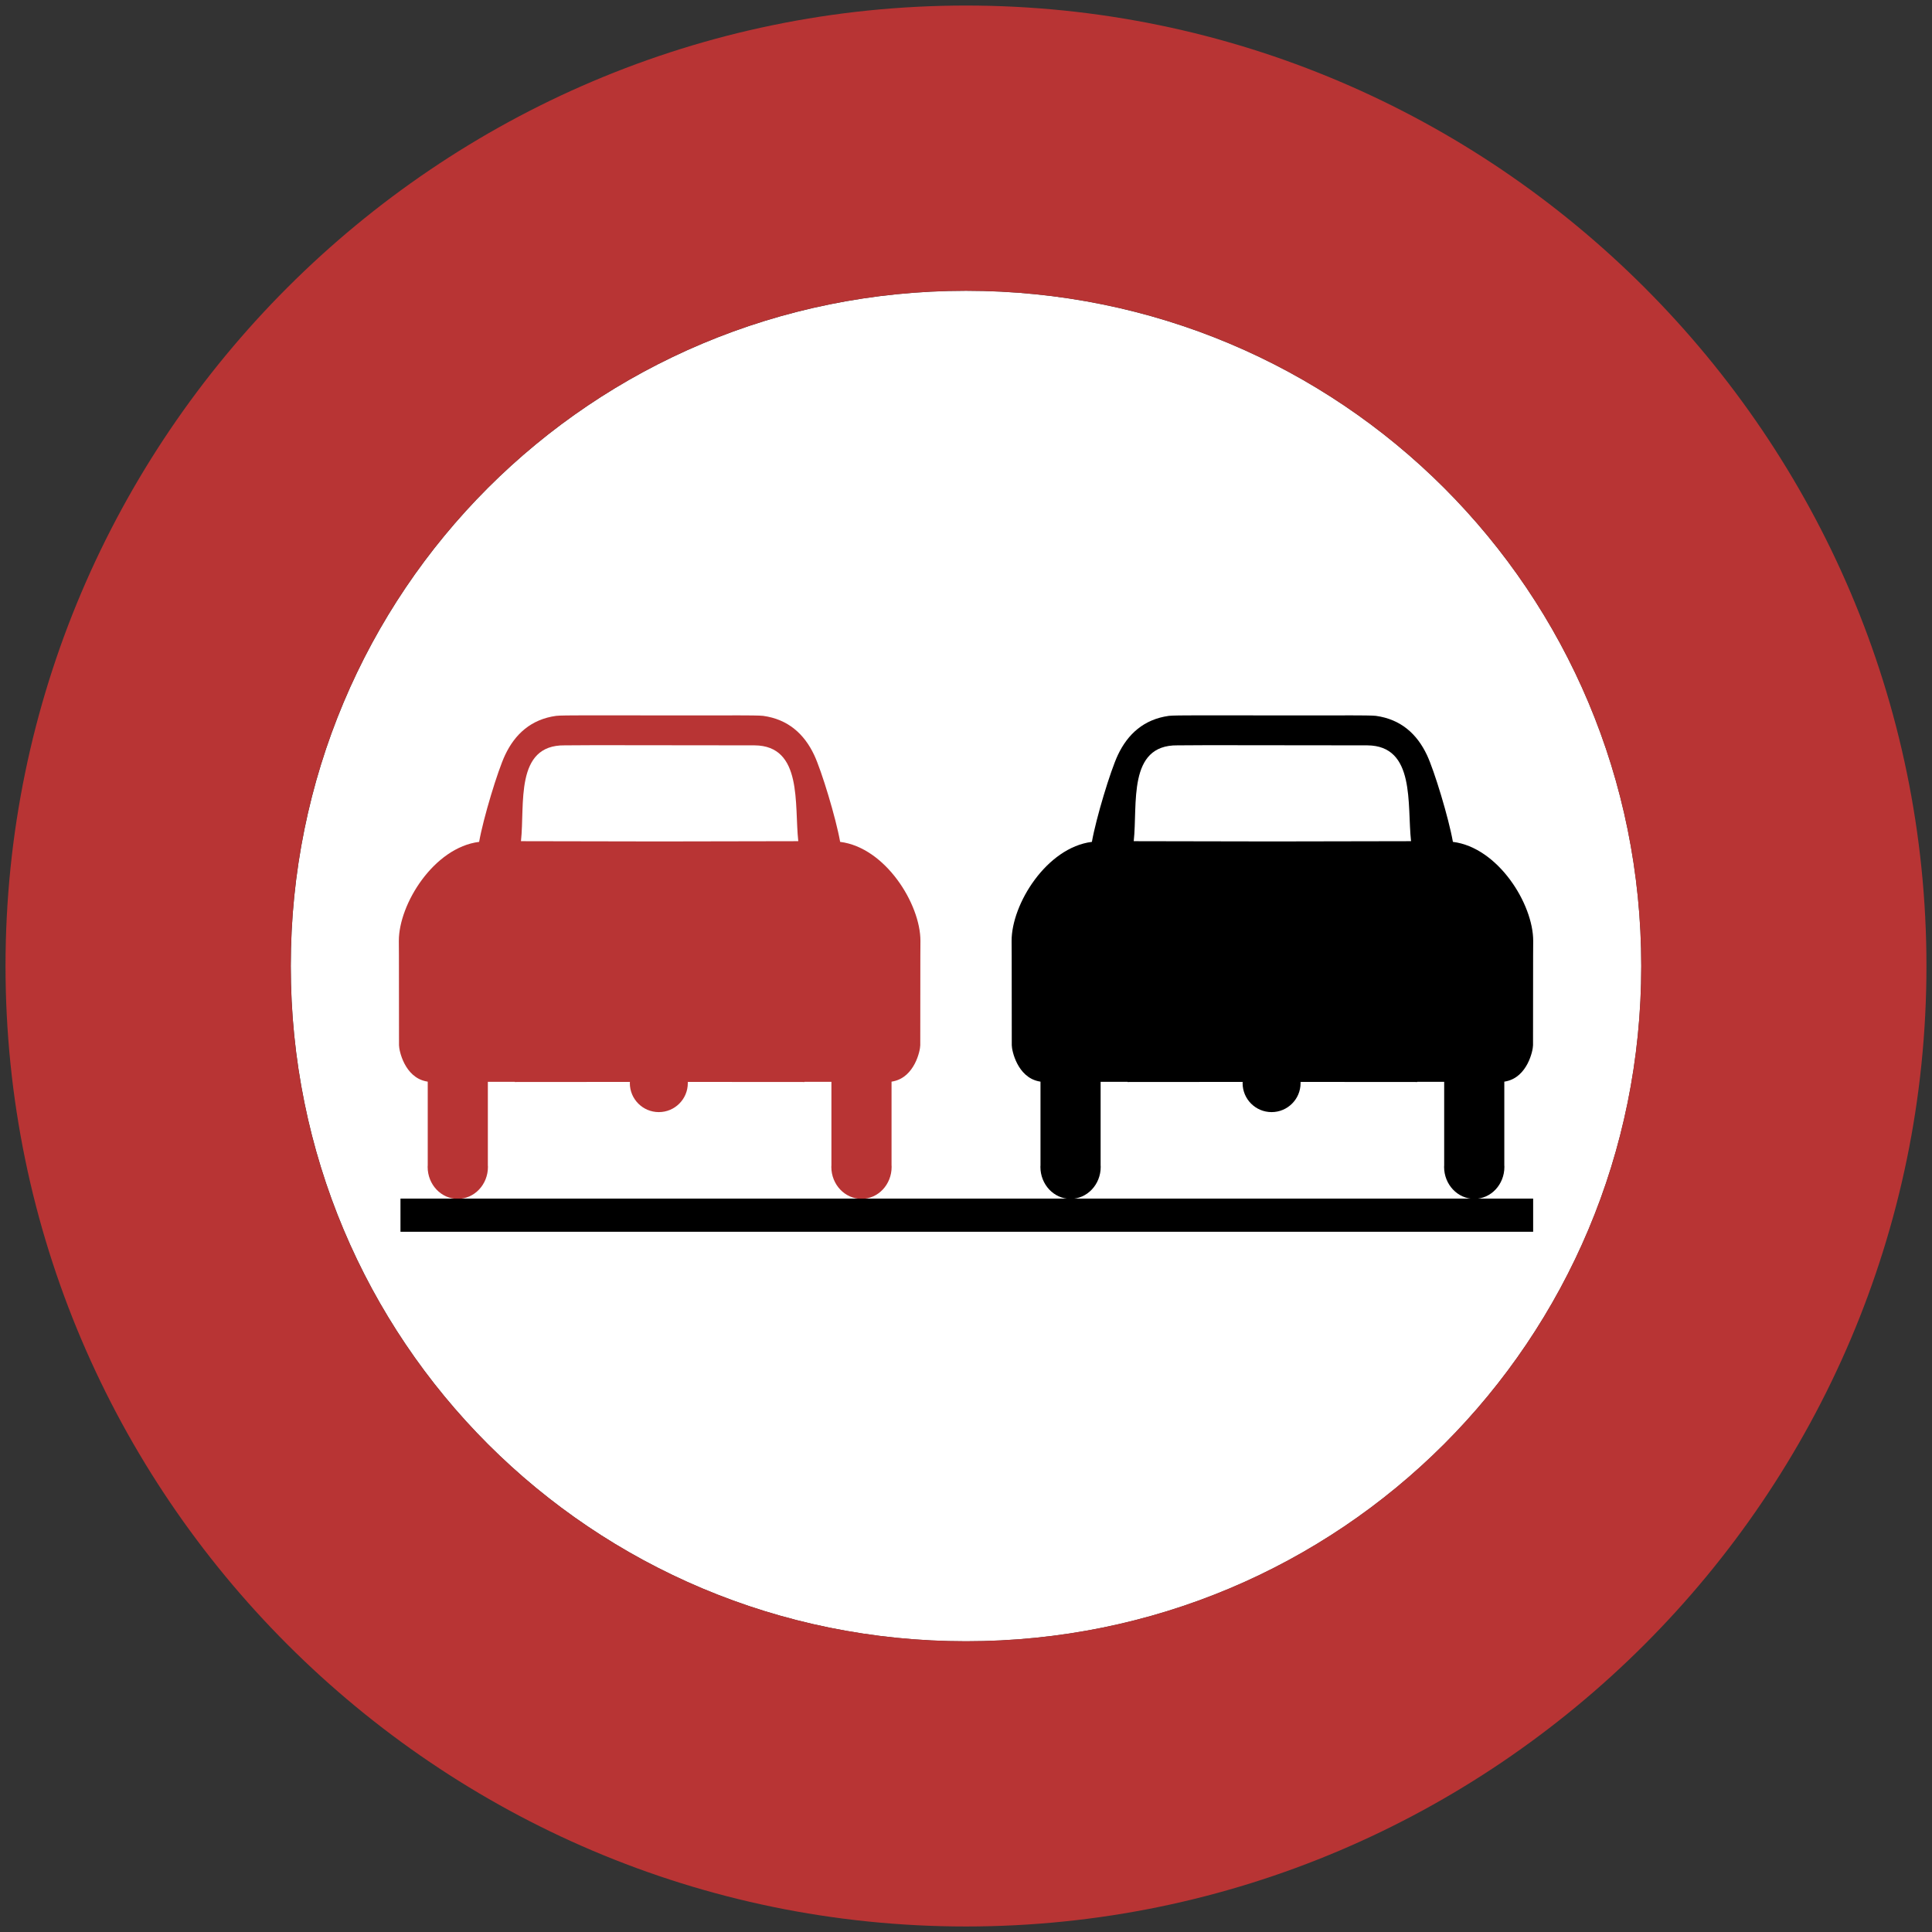
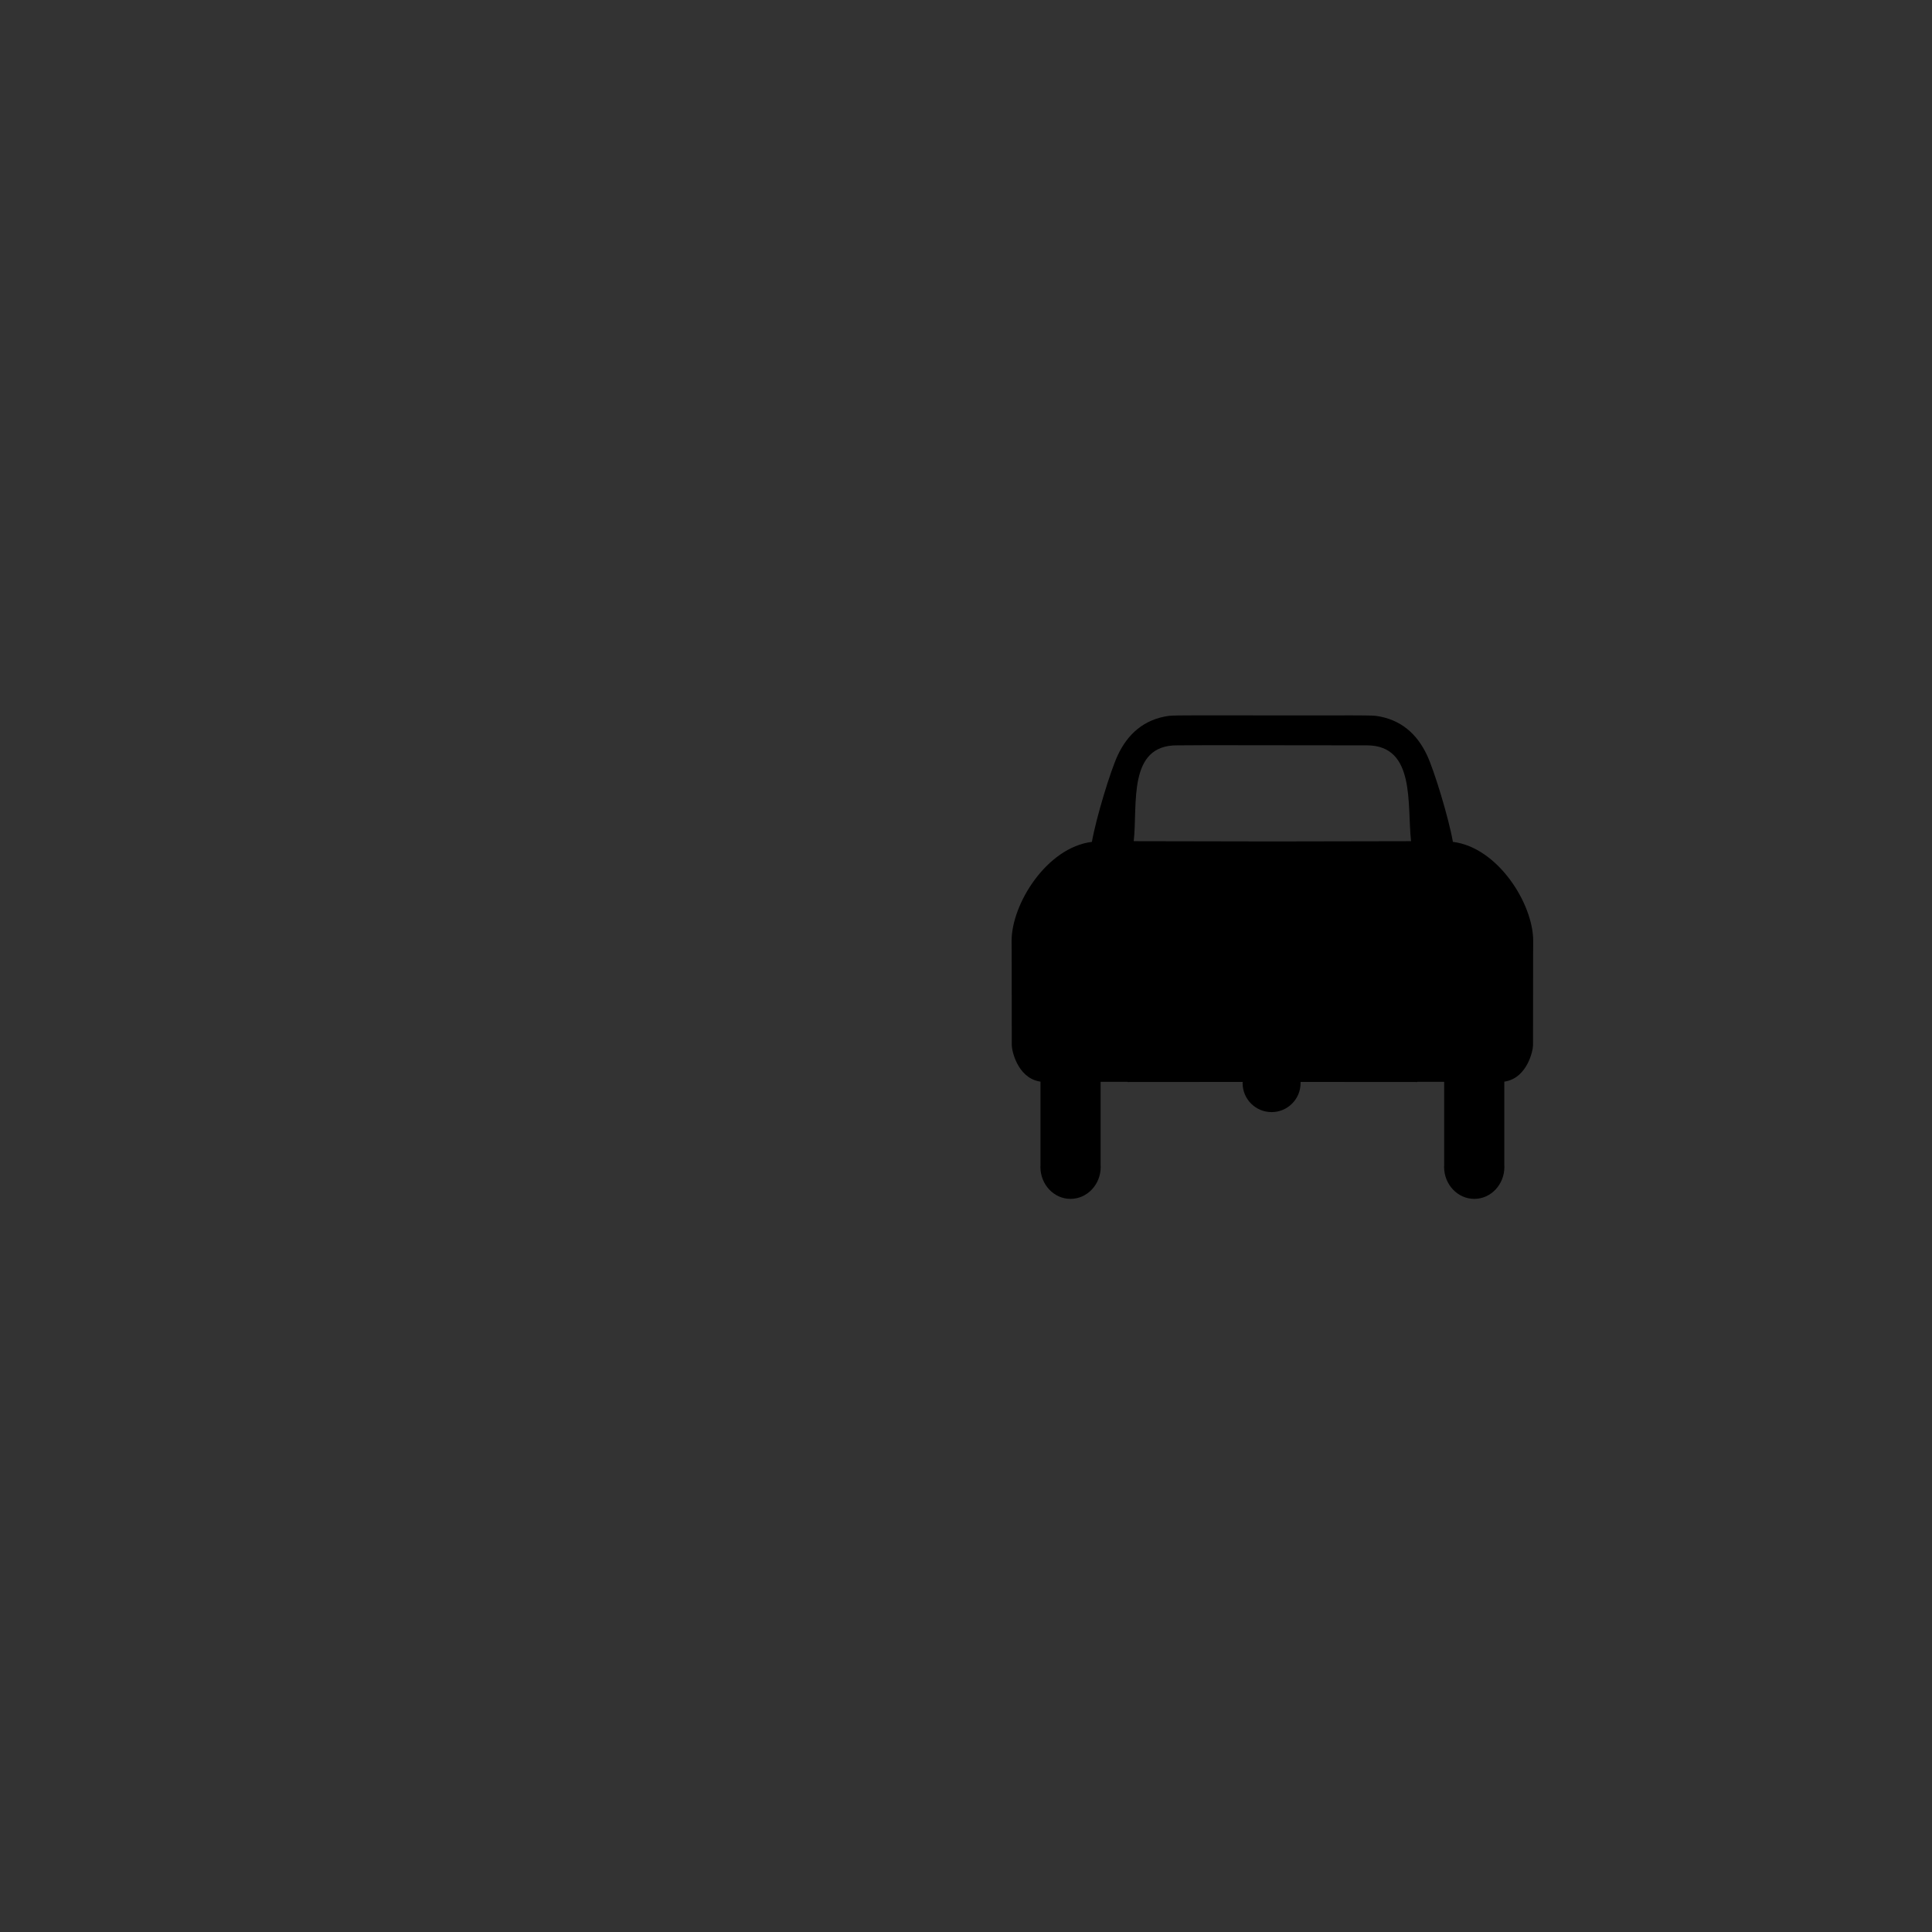
<svg xmlns="http://www.w3.org/2000/svg" viewBox="0 0 699.95 699.95">
  <rect x="0" y="0" width="699.95" height="699.95" fill="#333333" stroke="none" />
  <g>
-     <path d="m349.97 105.35c-135.72 0-244.62 108.9-244.62 244.62s108.9 244.66 244.62 244.66 244.66-108.93 244.66-244.66c0-135.72-108.93-244.62-244.66-244.62z" fill="#fff" />
-     <path d="m349.97 2.01c-191.57 0-347.97 156.4-347.97 347.97s156.4 347.97 347.97 347.97 347.97-156.4 347.97-347.97-156.4-347.97-347.97-347.97zm0 103.32c135.72 0 244.64 108.92 244.64 244.64s-108.92 244.64-244.64 244.64-244.64-108.92-244.64-244.64 108.92-244.64 244.64-244.64z" fill="#b83434" />
-   </g>
+     </g>
  <g fill-rule="evenodd">
    <path d="m434.68 259.16c-5.879 0.006-10.179 0.048-11.188 0.188-9.04 1.247-14.901 6.565-18.5 14.188-2.668 5.65-7.903 22.902-9.406 31.469-16.324 2.024-29.12 22.461-29.09 35.906l0.031 5.281s0.031 30.493 0.031 32.469 2.043 11.513 9.75 13.09c0.239 0.049 0.433 0.084 0.656 0.125v30.28c-0.009 0.198-0.031 0.394-0.031 0.594 0 6.401 4.88 11.594 10.906 11.594 6.03 0 10.938-5.193 10.938-11.594 0-0.2-0.022-0.396-0.031-0.594v-30.22h9.781l-0.031 0.063 41.719-0.031c-0.006 0.148-0.031 0.288-0.031 0.438 0 5.799 4.701 10.5 10.5 10.5s10.5-4.701 10.5-10.5c0-0.149 0.006-0.29 0-0.438l42.28 0.031-0.031-0.063h9.781v30.22c-0.009 0.198-0.031 0.394-0.031 0.594 0 6.401 4.912 11.594 10.938 11.594 6.03 0 10.906-5.193 10.906-11.594 0-0.2-0.022-0.396-0.031-0.594v-30.28c0.223-0.041 0.417-0.076 0.656-0.125 7.707-1.581 9.75-11.12 9.75-13.09 0-1.976 0.031-32.469 0.031-32.469l0.031-5.281c0.026-13.446-12.77-33.882-29.09-35.906-1.503-8.566-6.738-25.819-9.406-31.469-3.599-7.622-9.457-12.94-18.5-14.188-1.01-0.139-5.308-0.182-11.188-0.188v0.031c-17.381 0.036-35.488-0.042-52.594-0.031zm2.969 10.813c19.06 0.008 38.515 0.057 57.719 0.063 17.496 0.124 14.374 21.396 15.844 34.719-12.651 0.014-38.736 0.069-50.25 0.094-11.537-0.025-37.575-0.08-50.22-0.094 1.469-13.323-2.333-34.935 15.844-34.719 1.057 0 7.267-0.046 11.06-0.063z" />
-     <path d="m212.68 259.16c-5.879 0.006-10.179 0.048-11.188 0.188-9.04 1.247-14.901 6.565-18.5 14.188-2.668 5.65-7.903 22.902-9.406 31.469-16.324 2.024-29.12 22.461-29.09 35.906l0.031 5.281s0.031 30.493 0.031 32.469 2.043 11.513 9.75 13.09c0.239 0.049 0.433 0.084 0.656 0.125v30.28c-0.009 0.198-0.031 0.394-0.031 0.594 0 6.401 4.88 11.594 10.906 11.594 6.03 0 10.938-5.193 10.938-11.594 0-0.2-0.022-0.396-0.031-0.594v-30.22h9.781l-0.031 0.063 41.719-0.031c-0.006 0.148-0.031 0.288-0.031 0.438 0 5.799 4.701 10.5 10.5 10.5s10.5-4.701 10.5-10.5c0-0.149 0.006-0.29 0-0.438l42.28 0.031-0.031-0.063h9.781v30.22c-0.009 0.198-0.031 0.394-0.031 0.594 0 6.401 4.912 11.594 10.938 11.594 6.03 0 10.906-5.193 10.906-11.594 0-0.2-0.022-0.396-0.031-0.594v-30.28c0.223-0.041 0.417-0.076 0.656-0.125 7.707-1.581 9.75-11.12 9.75-13.09 0-1.976 0.031-32.469 0.031-32.469l0.031-5.281c0.026-13.446-12.77-33.882-29.09-35.906-1.503-8.566-6.738-25.819-9.406-31.469-3.599-7.622-9.457-12.94-18.5-14.188-1.01-0.139-5.308-0.182-11.188-0.188v0.031c-17.381 0.036-35.488-0.042-52.594-0.031zm2.969 10.813c19.06 0.008 38.515 0.057 57.719 0.063 17.496 0.124 14.374 21.396 15.844 34.719-12.651 0.014-38.736 0.069-50.25 0.094-11.537-0.025-37.575-0.08-50.22-0.094 1.469-13.323-2.333-34.935 15.844-34.719 1.057 0 7.267-0.046 11.06-0.063z" fill="#b83434" />
-     <path d="m145.09 434.24h410.36v12.02h-410.36z" />
  </g>
</svg>